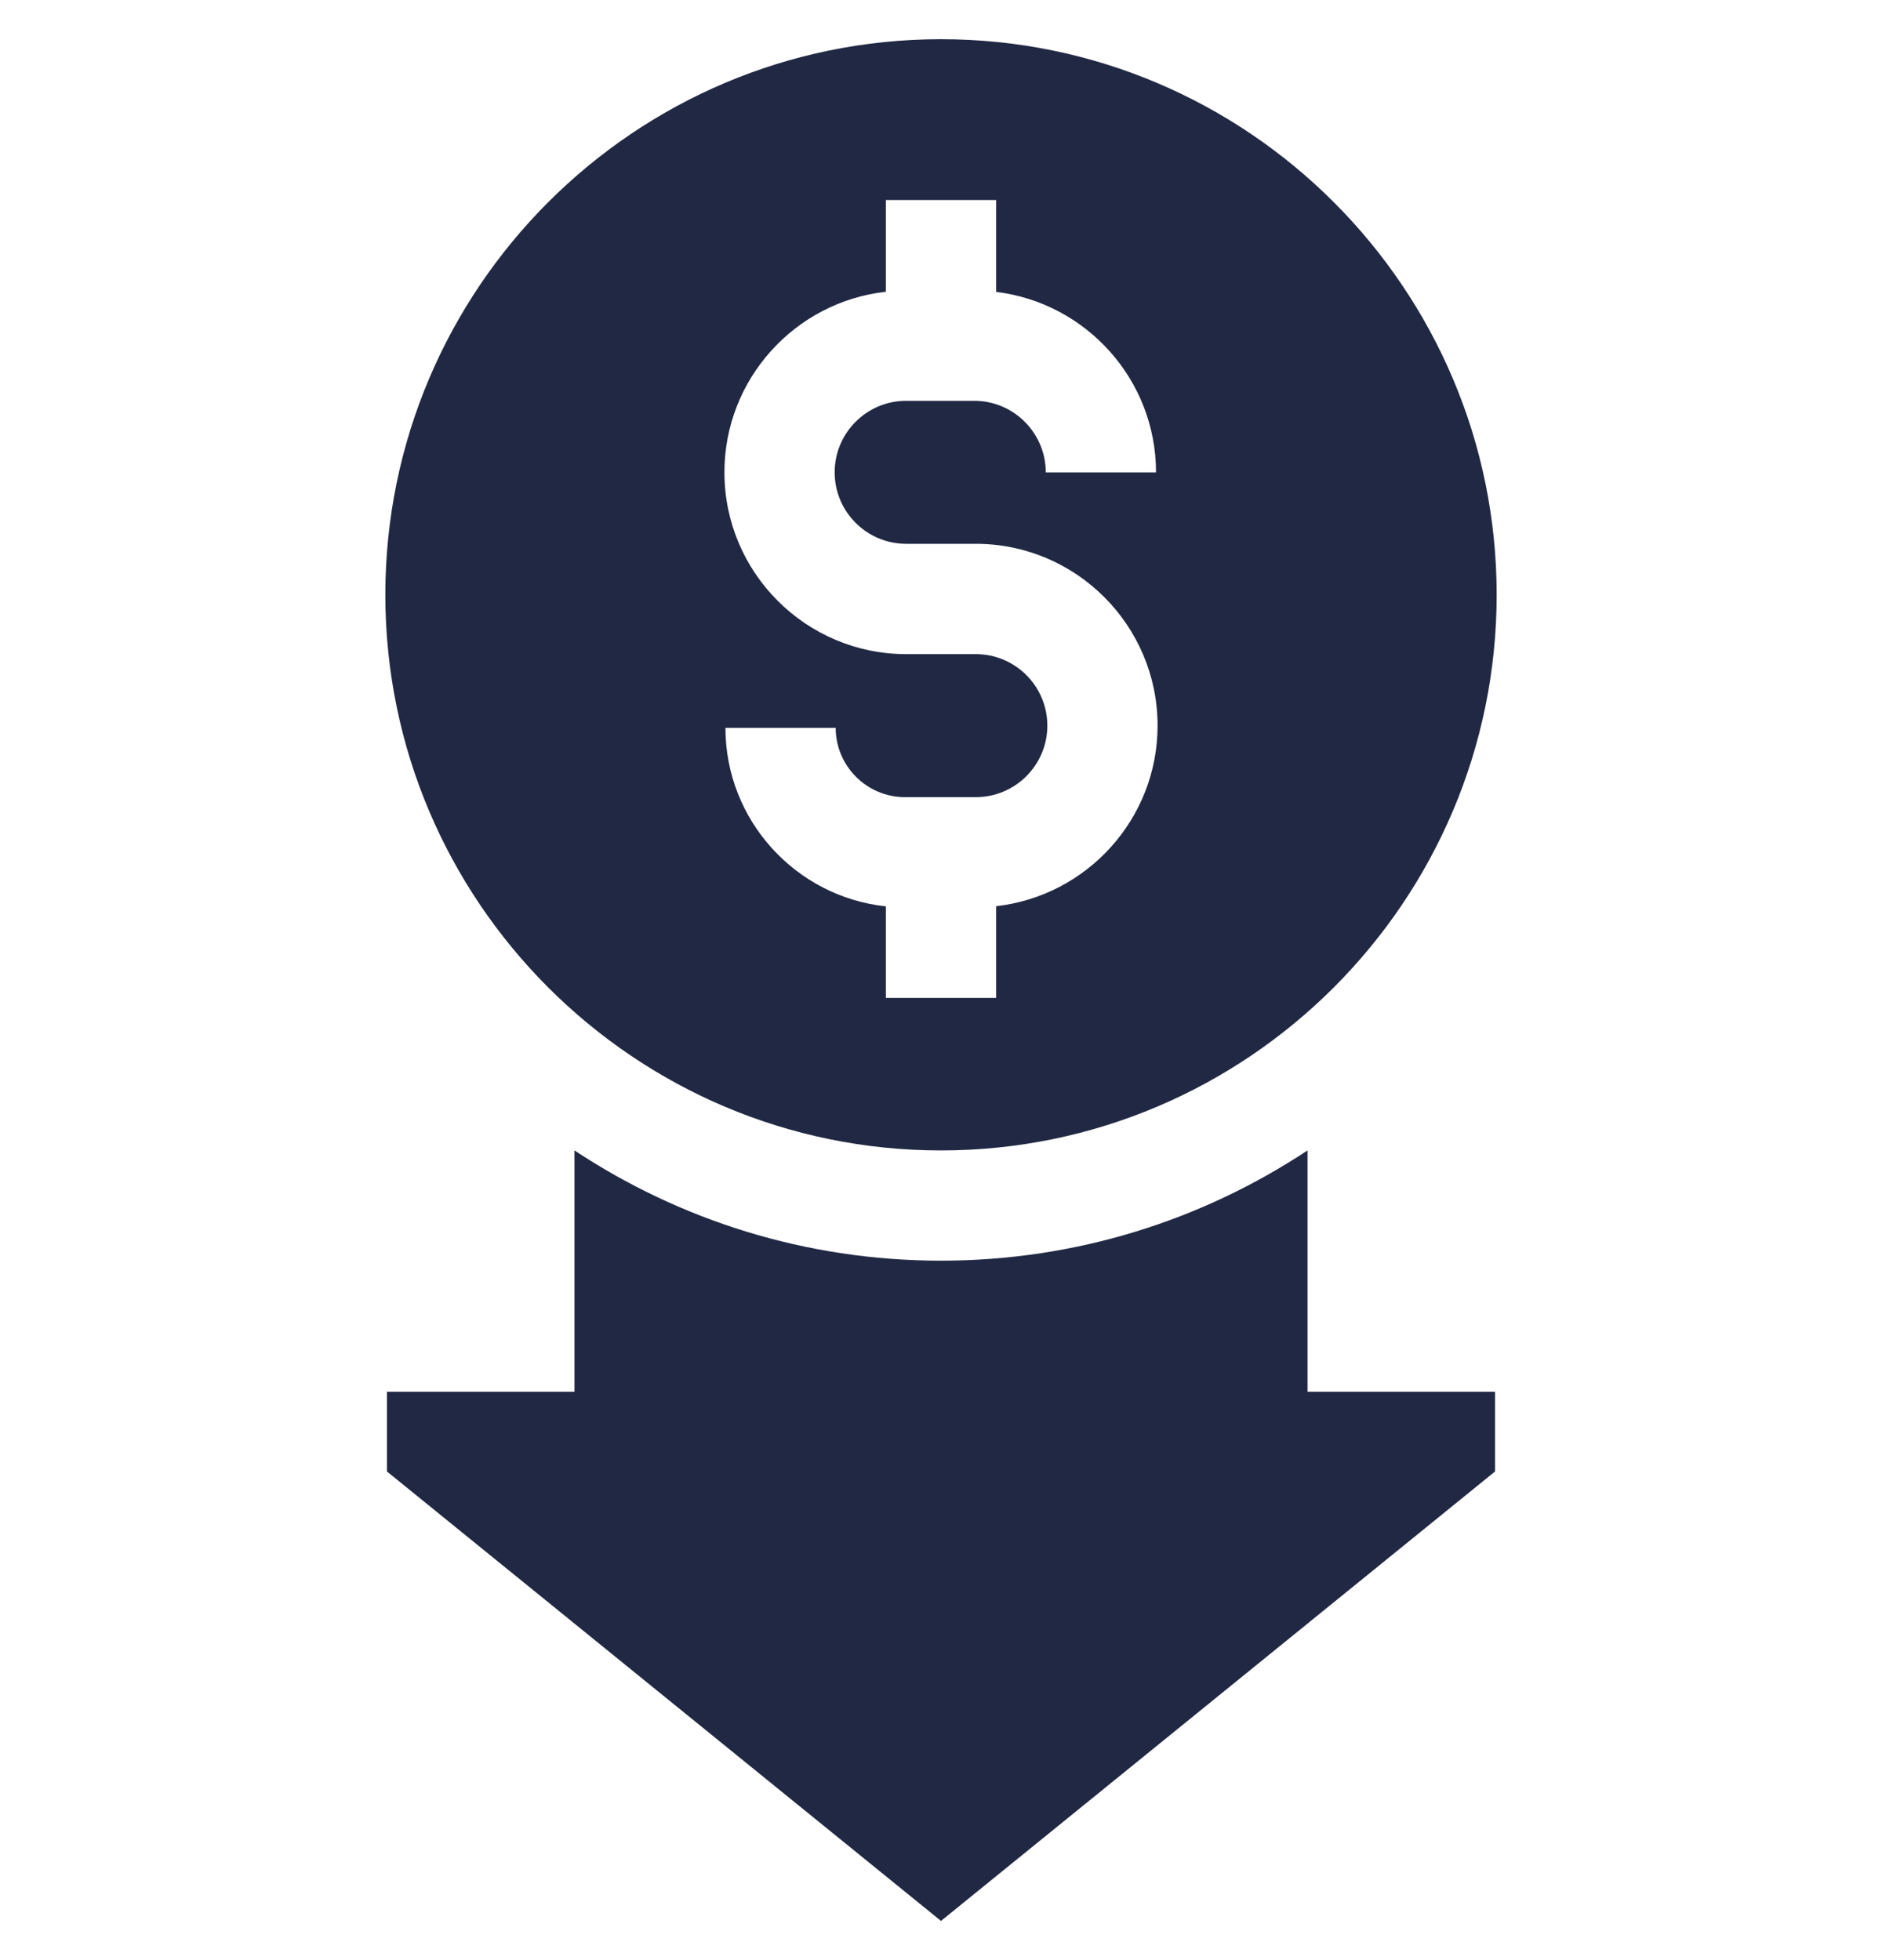
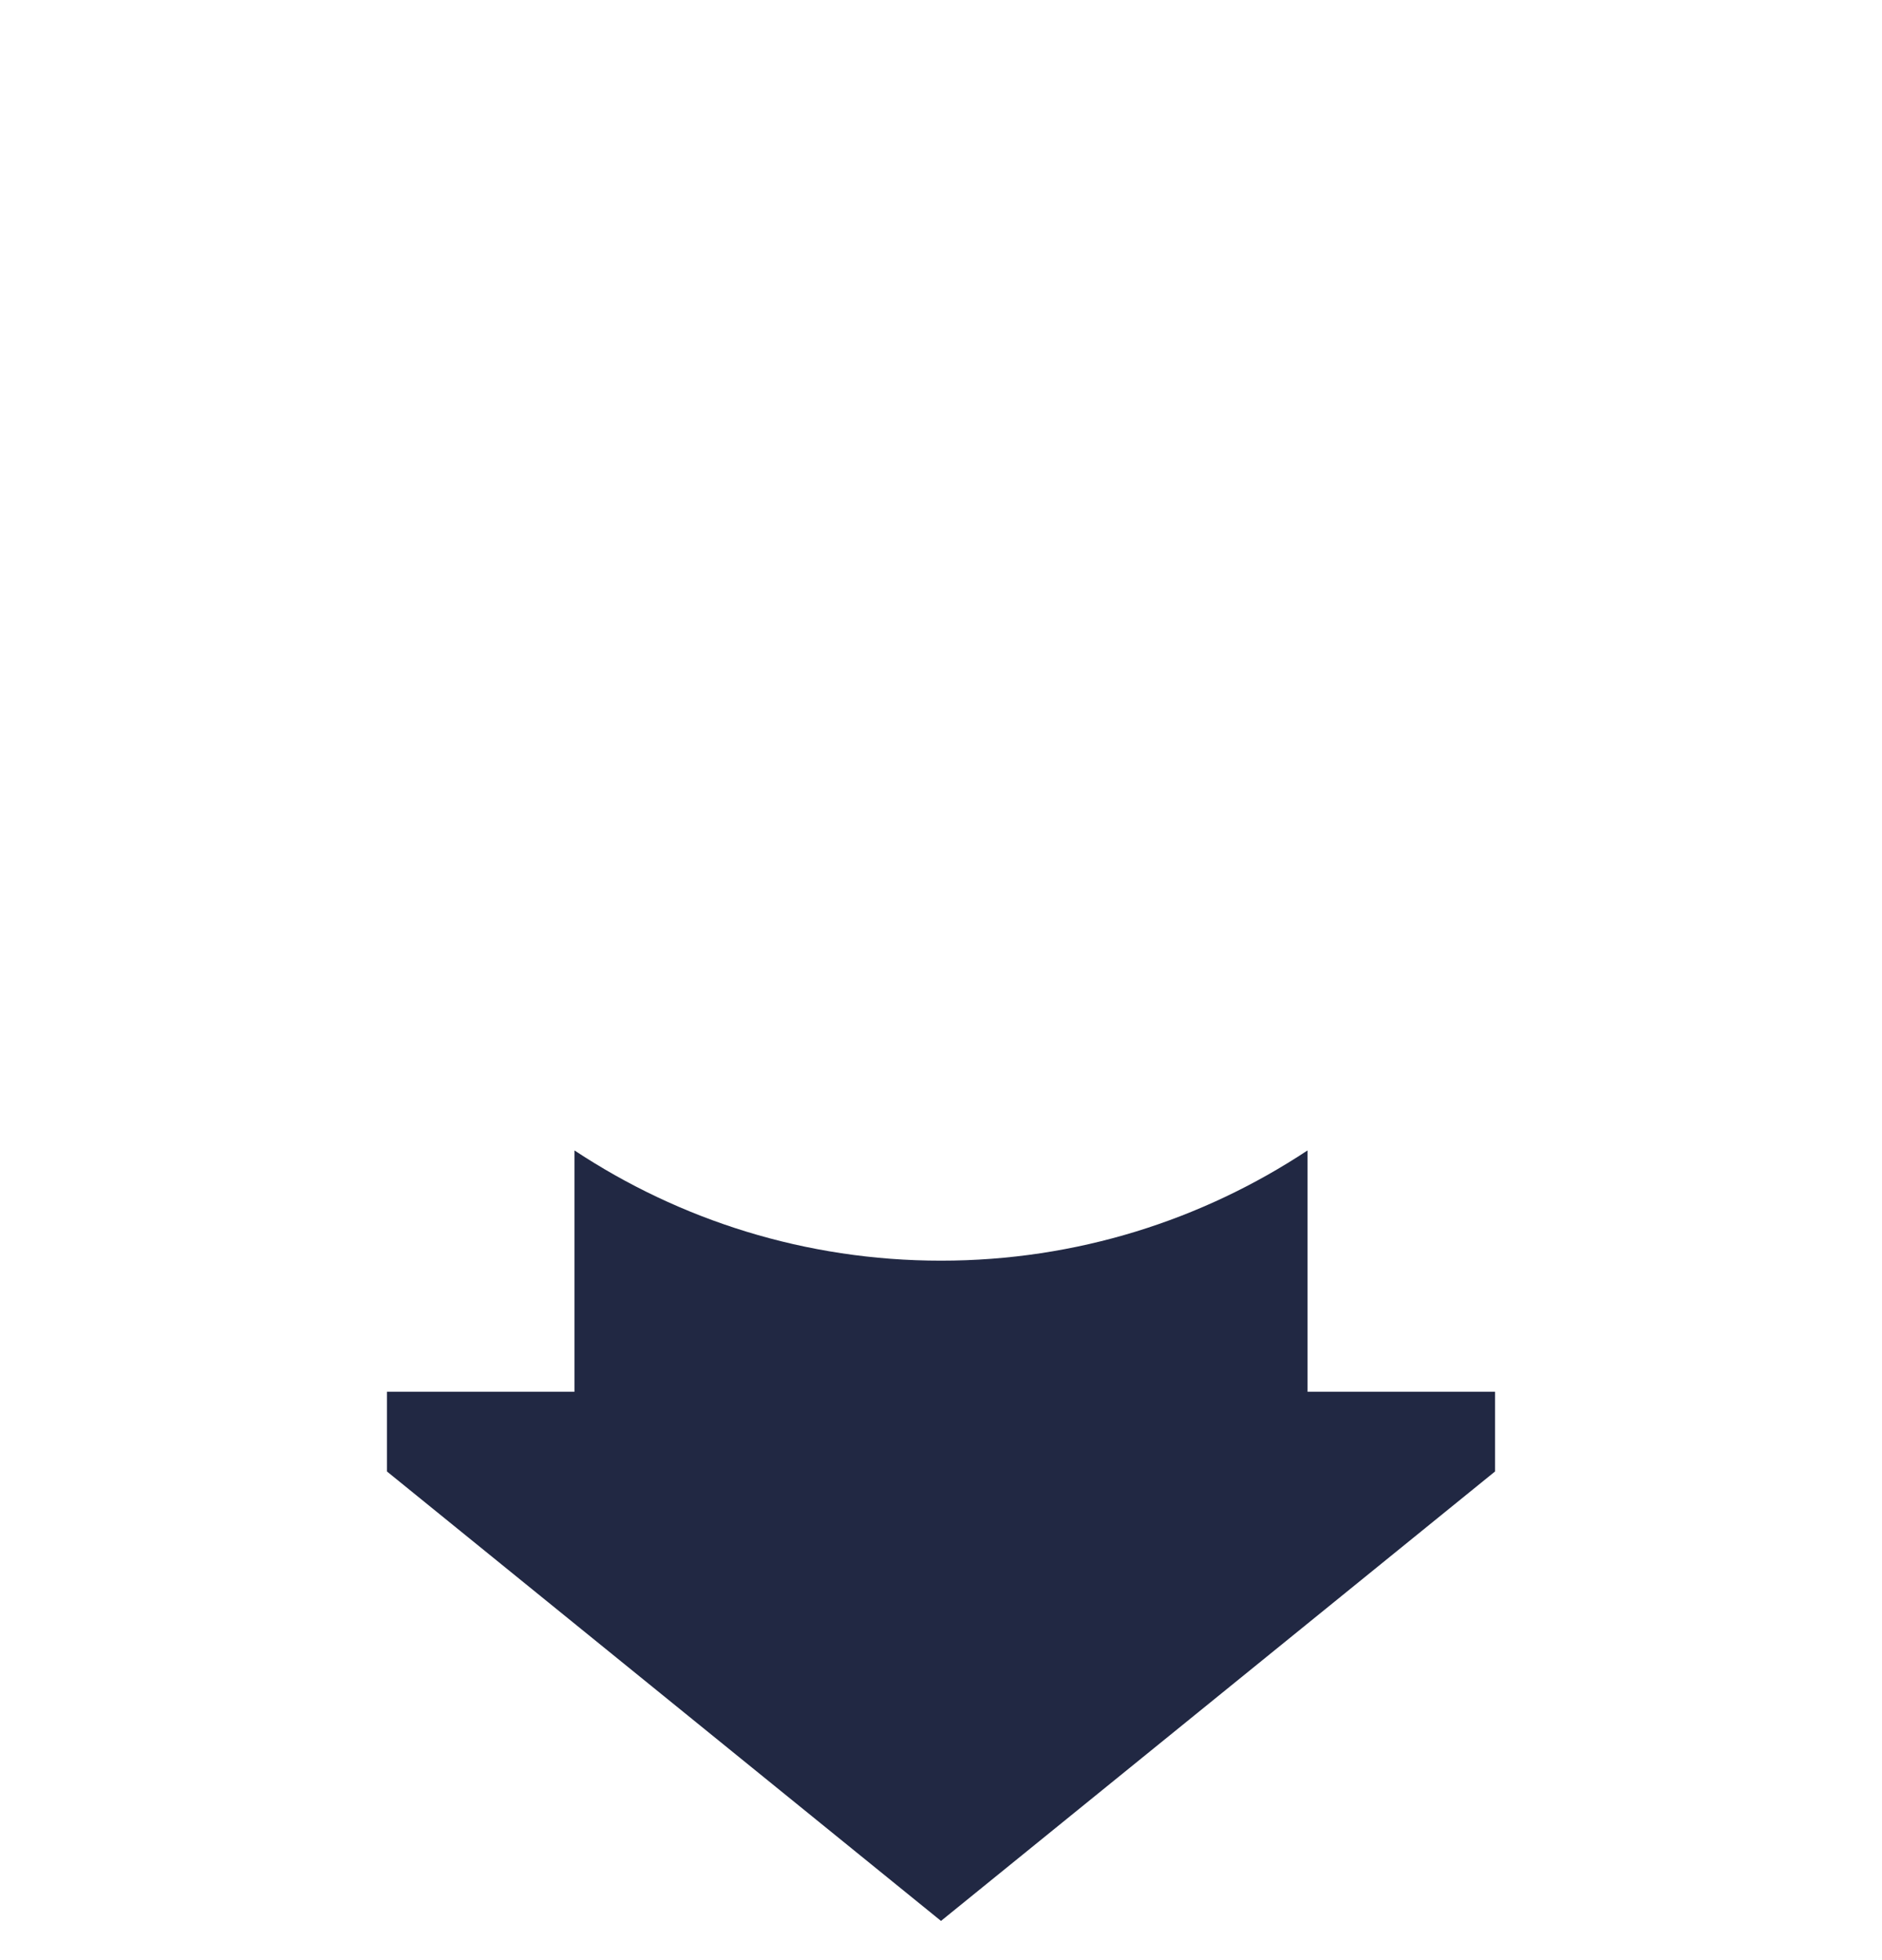
<svg xmlns="http://www.w3.org/2000/svg" width="24" height="25" viewBox="0 0 24 25" fill="none">
  <g clip-path="url(#clip0_22_3951)">
-     <path d="M19.086 7.586C19.086 3.679 15.907 0.5 12 0.5C8.093 0.5 4.914 3.679 4.914 7.586C4.914 11.494 8.092 14.673 12 14.673C15.907 14.673 19.086 11.494 19.086 7.586ZM9.251 9.283H10.657C10.657 9.77 11.053 10.167 11.541 10.167H12.444C12.947 10.167 13.356 9.758 13.356 9.255C13.356 8.752 12.947 8.343 12.444 8.343H11.556C10.278 8.343 9.238 7.303 9.238 6.024C9.238 4.834 10.14 3.85 11.297 3.721V2.551H12.703V3.723C13.85 3.862 14.742 4.841 14.742 6.025H13.336C13.336 5.522 12.927 5.112 12.423 5.112H11.556C11.053 5.112 10.644 5.521 10.644 6.024C10.644 6.527 11.053 6.936 11.556 6.936H12.444C13.722 6.936 14.762 7.976 14.762 9.255C14.762 10.445 13.86 11.428 12.703 11.558V12.728H11.297V11.56C10.149 11.438 9.251 10.463 9.251 9.283Z" fill="#212843" />
    <path d="M16.674 14.673C15.332 15.561 13.726 16.079 12 16.079C10.274 16.079 8.668 15.561 7.326 14.673V17.751H4.935V18.768L12 24.5L19.065 18.768V17.751H16.674L16.674 14.673Z" fill="#212843" />
  </g>
  <defs>
    <clipPath id="clip0_22_3951">
      <rect width="24" height="24" fill="white" transform="translate(0 0.5)" />
    </clipPath>
  </defs>
</svg>